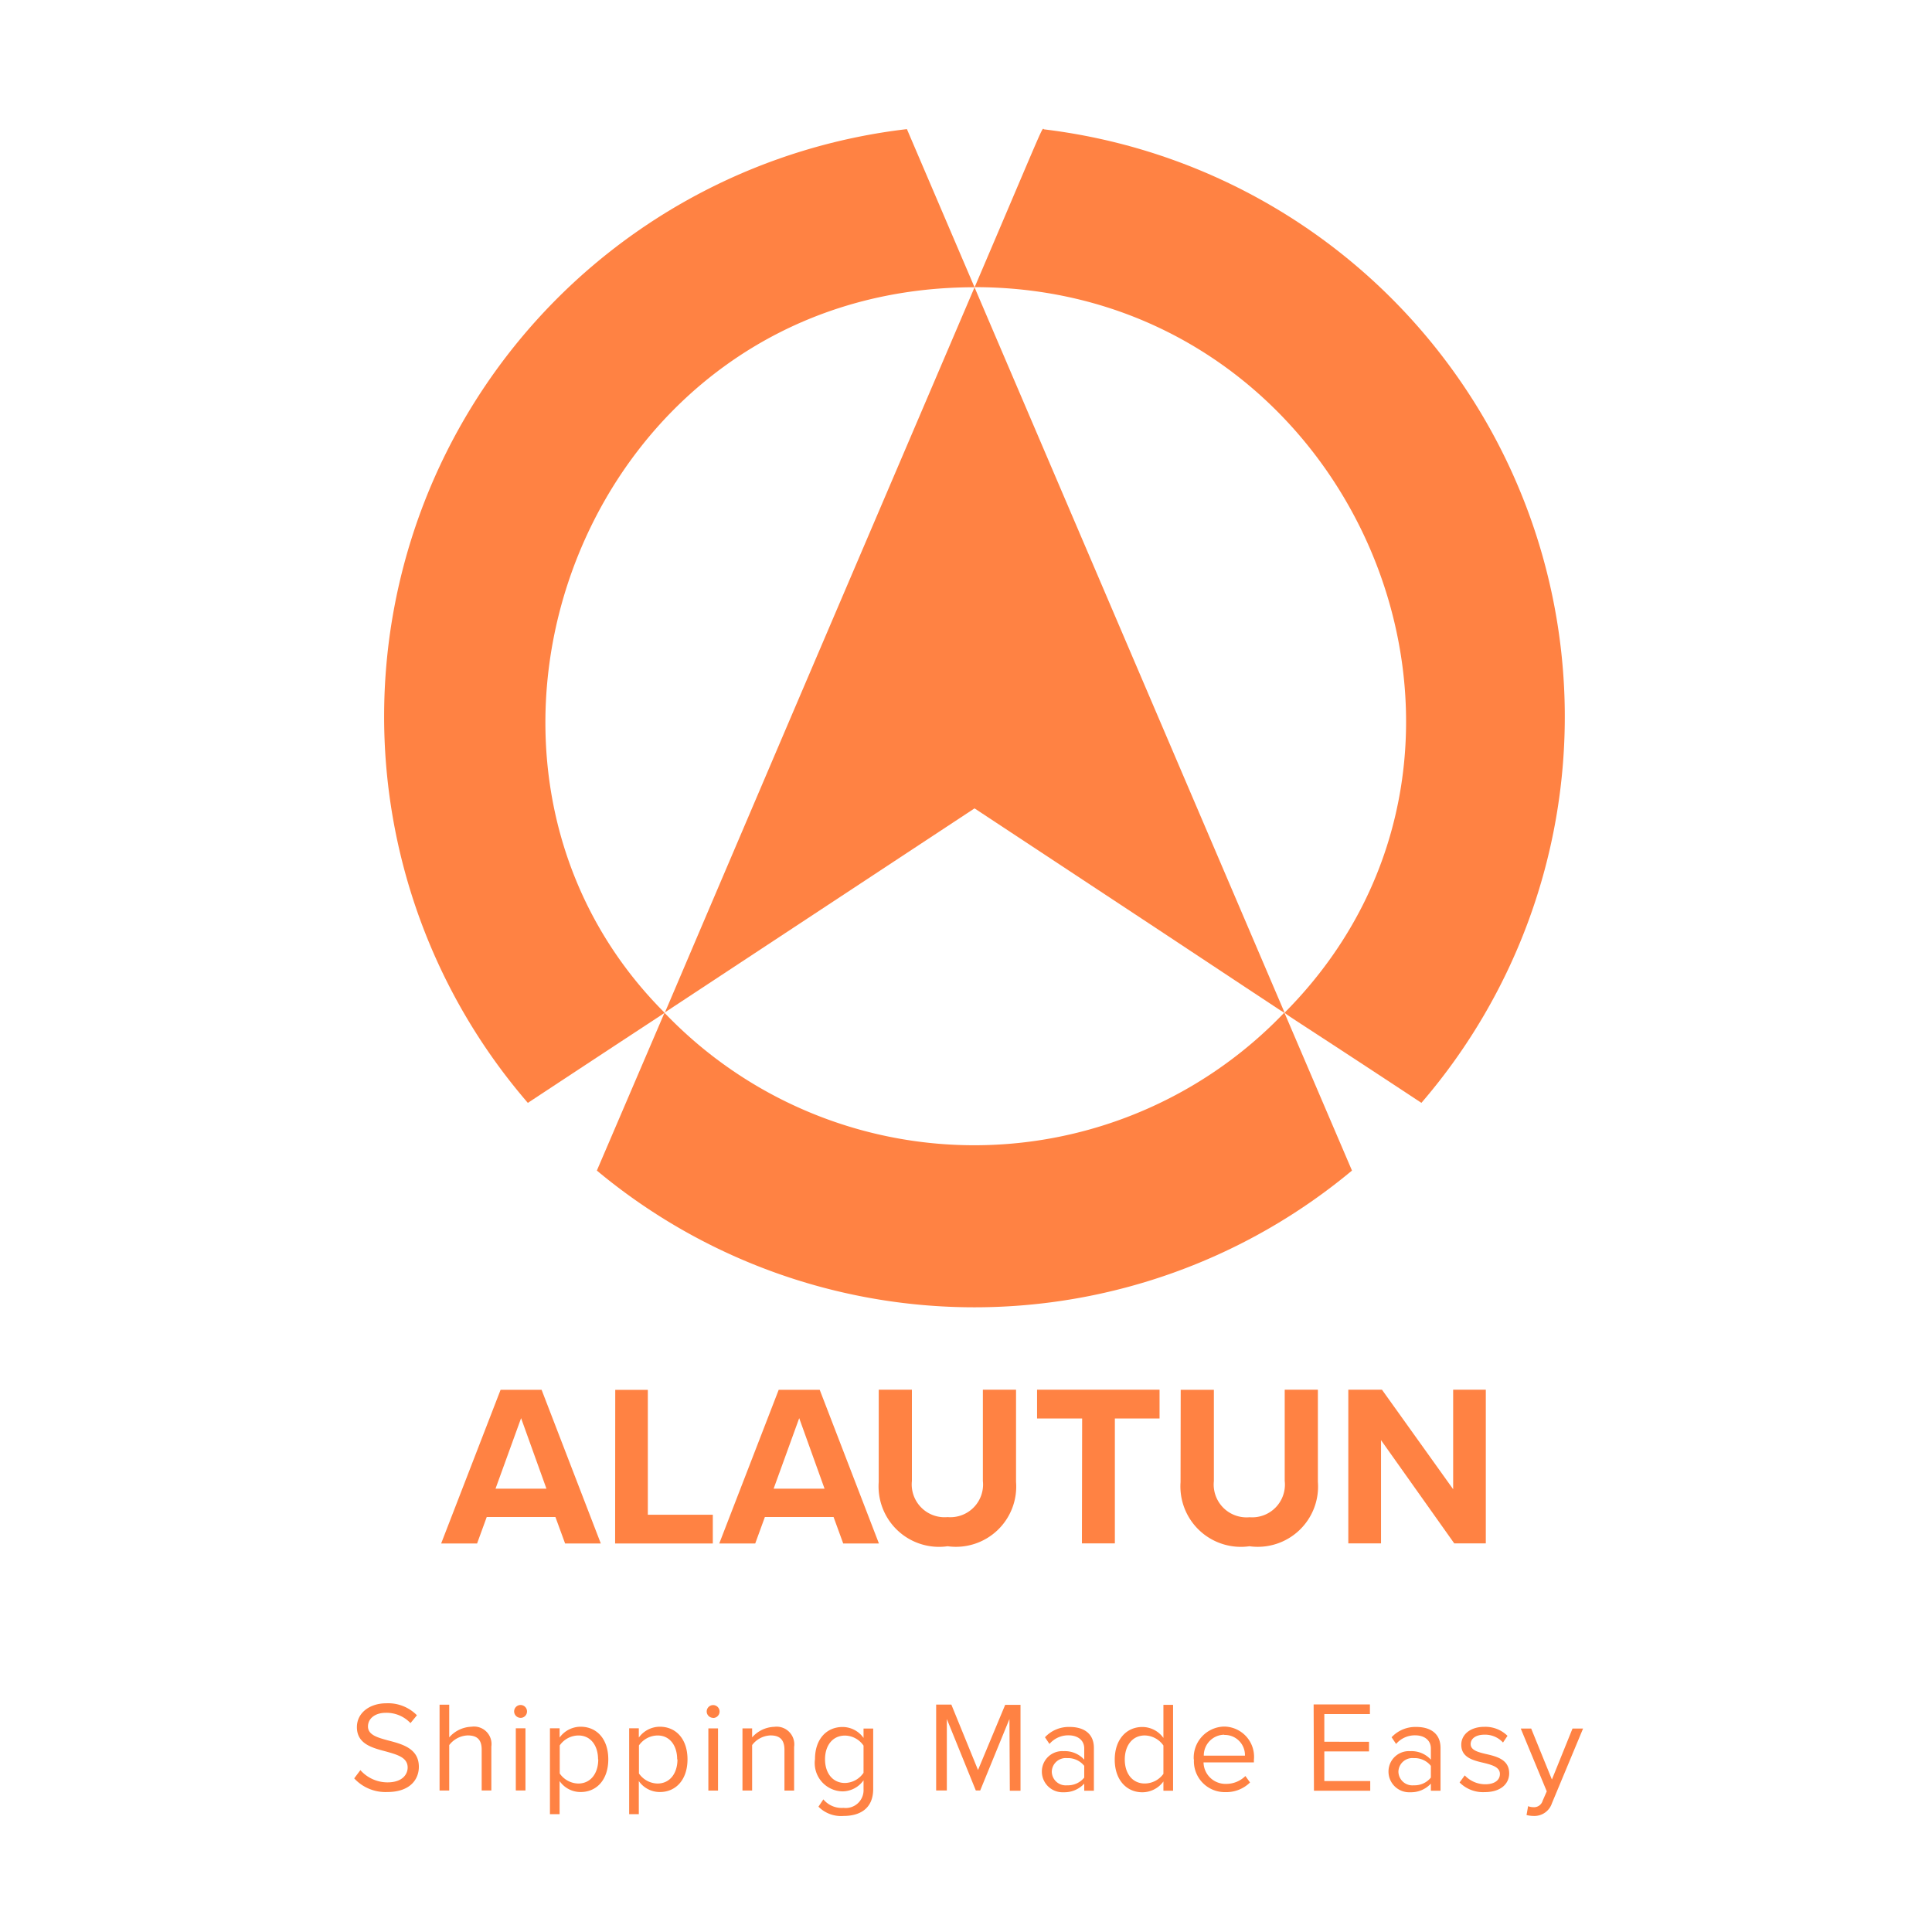
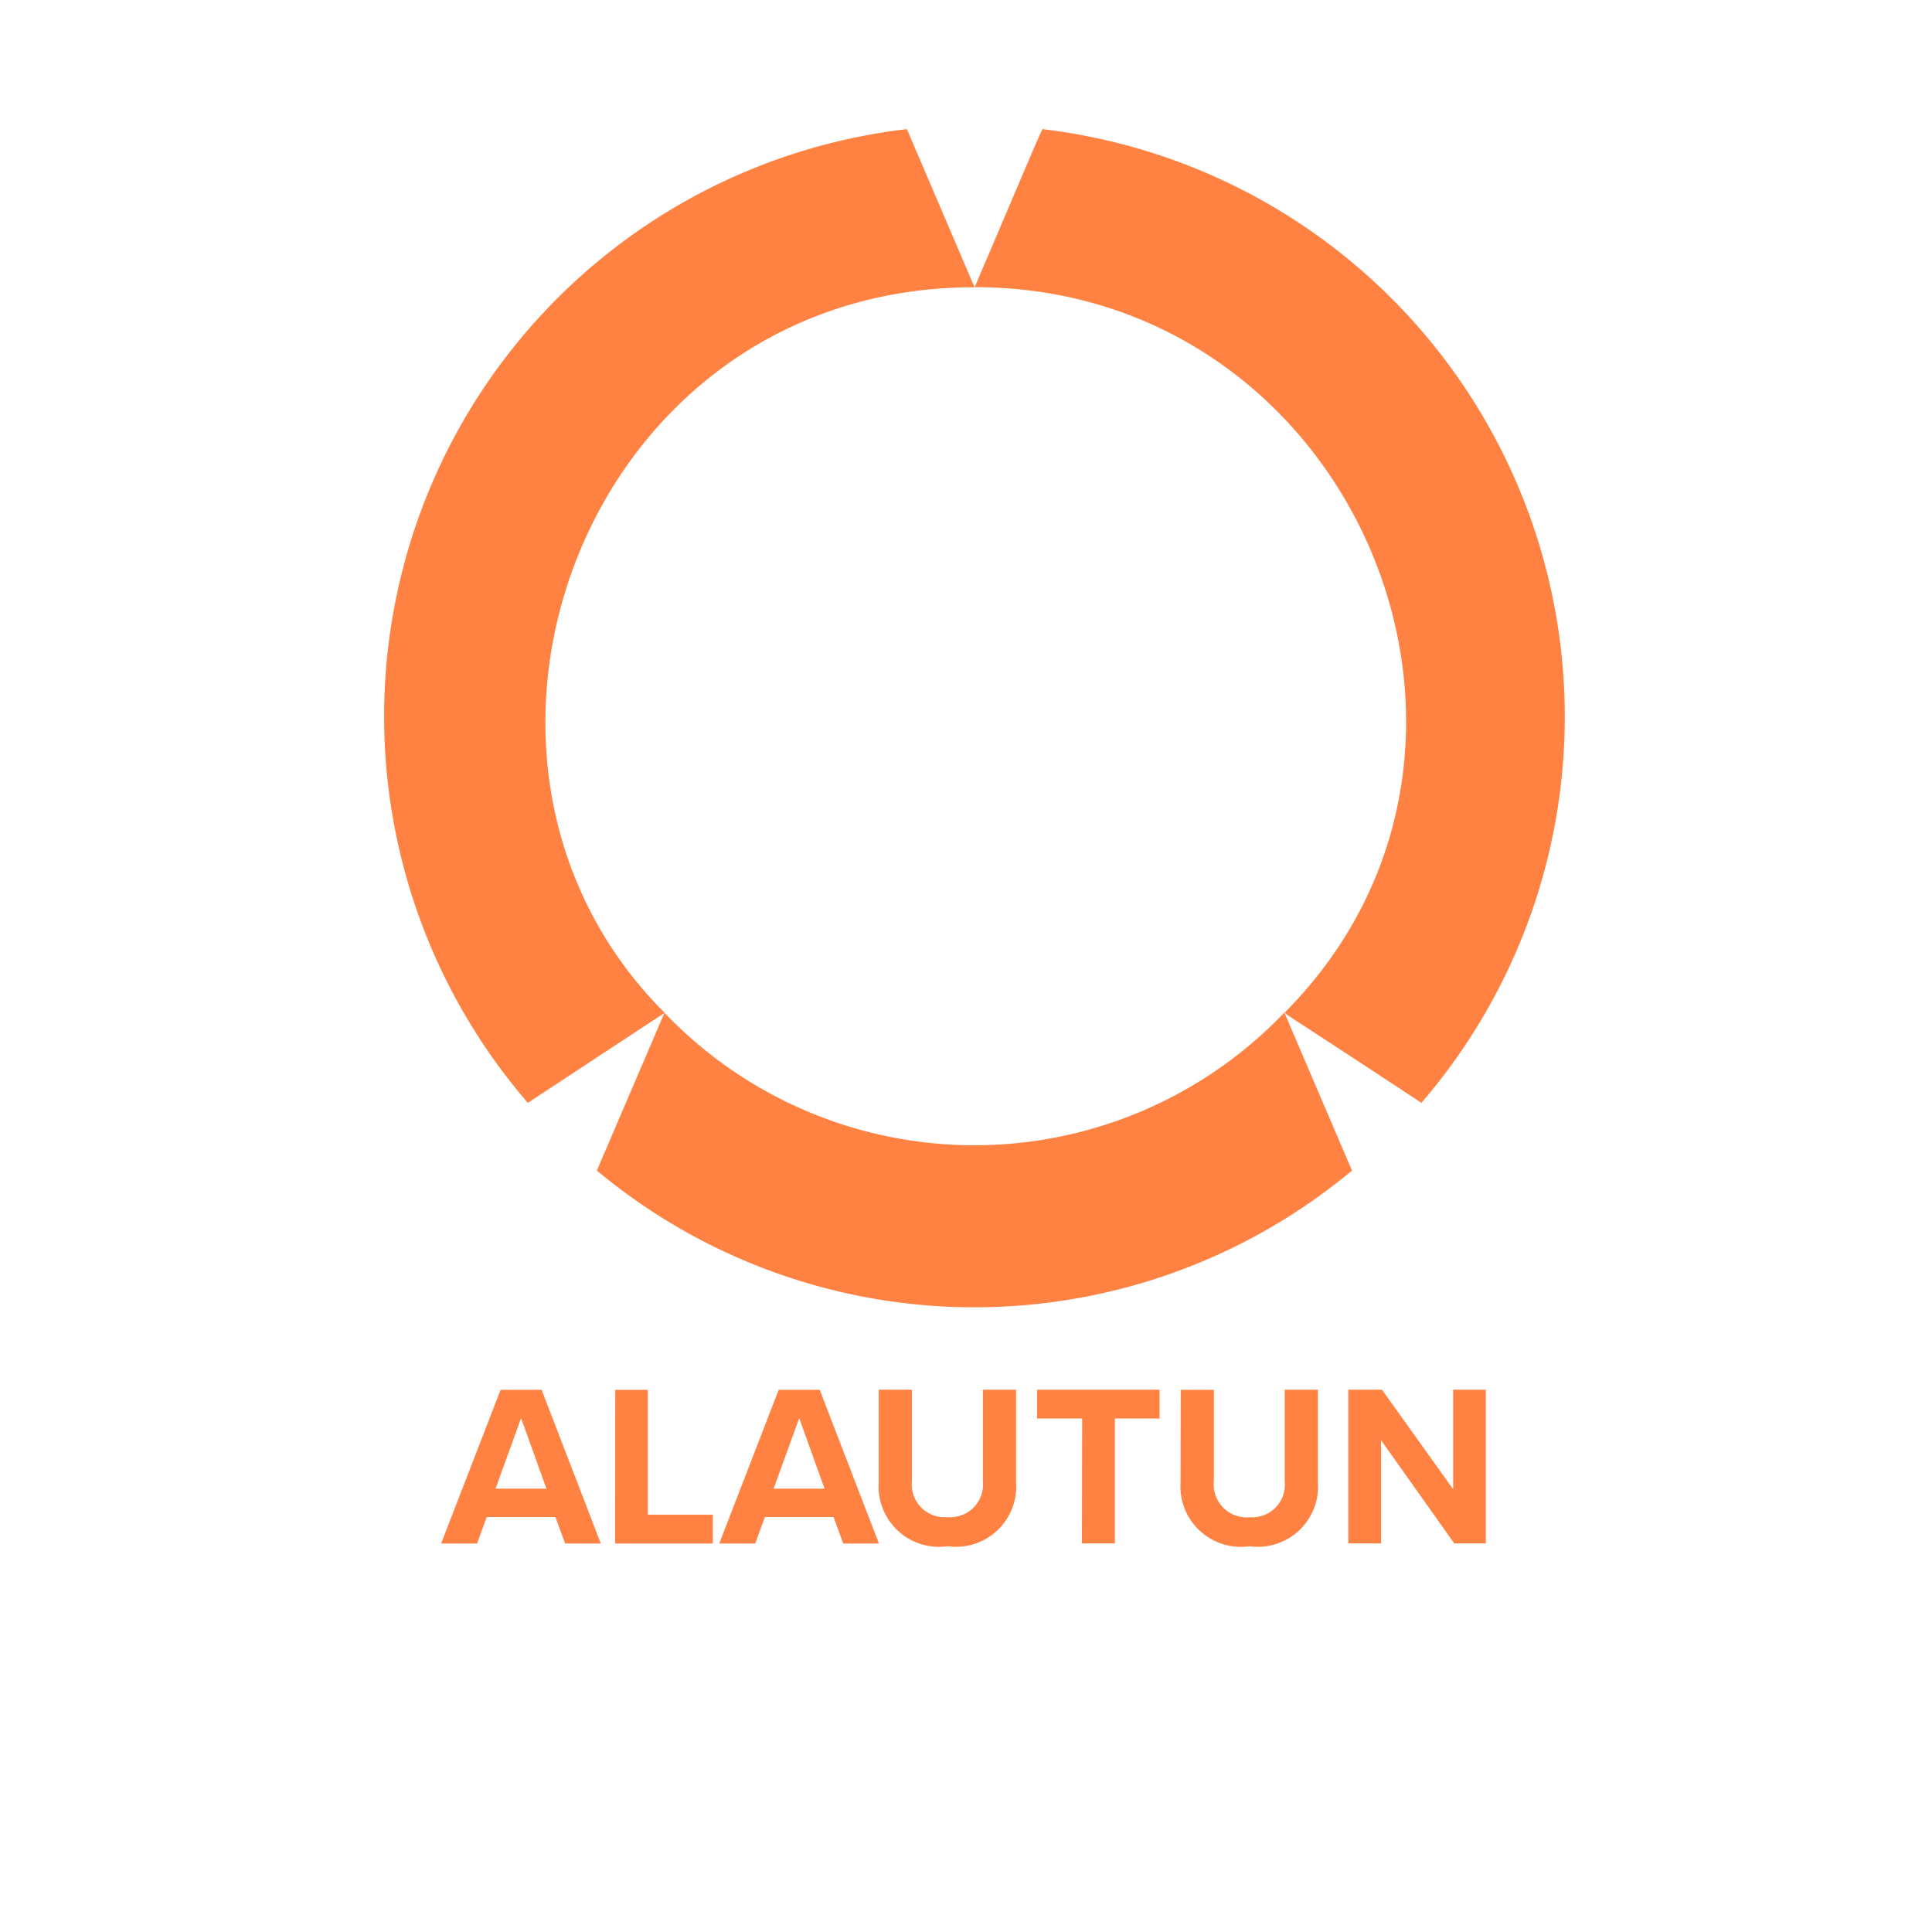
<svg xmlns="http://www.w3.org/2000/svg" width="60" height="60" viewBox="0 0 60 60">
  <g id="Group_6816" data-name="Group 6816" transform="translate(6178 981)">
    <g id="Layer_2" data-name="Layer 2" transform="translate(-6170.427 -976.997)">
      <g id="Logos" transform="translate(3.427 -0.003)">
        <path id="Path_1667" data-name="Path 1667" d="M175.576,619.122l-2.1,4.9a18.312,18.312,0,0,0,23.451,0l-2.1-4.907A13.31,13.31,0,0,1,175.576,619.122Z" transform="translate(-165.94 -591.669)" fill="#ff8243" />
        <path id="Path_1668" data-name="Path 1668" d="M440.161.015c-.092-.014.152-.515-2.161,4.9,11.755,0,17.824,14.272,9.638,22.519-.04.04-.06-.021,4.236,2.813A18.373,18.373,0,0,0,440.161.015Z" transform="translate(-418.731 0.003)" fill="#ff8243" />
        <path id="Path_1669" data-name="Path 1669" d="M32.662,27.671c-.041.041.044-.029-4.246,2.8A18.364,18.364,0,0,1,40.188.23l2.1,4.911C30.214,5.141,24.766,19.773,32.662,27.671Z" transform="translate(-23.023 -0.22)" fill="#ff8243" />
-         <path id="Path_1670" data-name="Path 1670" d="M240.13,133.6c0,.041.094.062-9.627-6.34-5.446,3.587-3.267,2.151-9.622,6.34,0,.041-.4.917,9.622-22.521C235.926,123.757,233.942,119.131,240.13,133.6Z" transform="translate(-211.238 -106.155)" fill="#ff8243" />
        <path id="Path_1677" data-name="Path 1677" d="M3.043-102.874H4.152l-1.839-4.773H1.039l-1.846,4.773H.309l.3-.823H2.742Zm-1.367-3.893.787,2.19H.882Zm2.92,3.893H7.63v-.894H5.612v-3.878H4.6Zm7.084,0h1.109l-1.839-4.773H9.676L7.83-102.874H8.947l.3-.823H11.38Zm-1.367-3.893.787,2.19H9.519Zm2.469,1.989a1.878,1.878,0,0,0,2.14,1.989,1.872,1.872,0,0,0,2.125-2v-2.862h-1.03v2.834a1.016,1.016,0,0,1-1.095,1.123,1.02,1.02,0,0,1-1.109-1.123v-2.834h-1.03Zm6.311,1.9h1.023v-3.878h1.388v-.894H17.7v.894h1.4Zm3.063-1.9a1.878,1.878,0,0,0,2.14,1.989,1.872,1.872,0,0,0,2.125-2v-2.862h-1.03v2.834A1.016,1.016,0,0,1,24.3-103.69a1.02,1.02,0,0,1-1.109-1.123v-2.834h-1.03Zm8.5,1.9h.98v-4.773H30.622v3.091l-2.211-3.091H27.366v4.773h1.016v-3.206Z" transform="translate(3.507 146.809)" fill="#ff8243" />
-         <path id="Path_1678" data-name="Path 1678" d="M3.427-58.727a1.321,1.321,0,0,0,1.024.424c.72,0,.984-.4.984-.784,0-.56-.5-.7-.932-.812-.34-.092-.648-.172-.648-.44,0-.252.228-.424.548-.424a1.021,1.021,0,0,1,.772.32l.2-.244a1.254,1.254,0,0,0-.948-.372c-.524,0-.916.3-.916.74,0,.524.476.644.9.756.352.1.676.184.676.5,0,.2-.152.46-.628.46a1.127,1.127,0,0,1-.84-.38Zm3.959.376h.3v-1.364a.543.543,0,0,0-.616-.616A.96.96,0,0,0,6.378-60v-1.016h-.3v2.667h.3v-1.412a.759.759,0,0,1,.572-.3c.26,0,.436.1.436.44Zm1.208-2.255a.2.2,0,0,0,.2-.2.2.2,0,0,0-.2-.2.2.2,0,0,0-.2.2A.2.2,0,0,0,8.594-60.607Zm-.148,2.255h.3v-1.931h-.3Zm1.36.736v-1.028a.791.791,0,0,0,.652.34c.508,0,.86-.392.86-1.016s-.352-1.012-.86-1.012a.807.807,0,0,0-.652.336v-.288h-.3v2.667Zm1.2-1.7c0,.428-.232.748-.62.748a.717.717,0,0,1-.576-.312v-.872a.714.714,0,0,1,.576-.308C10.769-60.063,11-59.747,11-59.319Zm1.26,1.7v-1.028a.791.791,0,0,0,.652.34c.508,0,.86-.392.86-1.016s-.352-1.012-.86-1.012a.807.807,0,0,0-.652.336v-.288h-.3v2.667Zm1.2-1.7c0,.428-.232.748-.62.748a.718.718,0,0,1-.576-.312v-.872a.714.714,0,0,1,.576-.308C13.225-60.063,13.457-59.747,13.457-59.319Zm1.108-1.288a.2.2,0,0,0,.2-.2.2.2,0,0,0-.2-.2.2.2,0,0,0-.2.2A.2.2,0,0,0,14.564-60.607Zm-.148,2.255h.3v-1.931h-.3Zm2.363,0h.3v-1.356a.549.549,0,0,0-.616-.624.958.958,0,0,0-.688.328v-.28h-.3v1.931h.3v-1.412a.746.746,0,0,1,.572-.3c.26,0,.432.108.432.448Zm1.056.5a.987.987,0,0,0,.78.288c.472,0,.92-.2.92-.84v-1.875h-.3v.292a.8.8,0,0,0-.648-.34c-.508,0-.86.384-.86,1a.879.879,0,0,0,.86,1,.807.807,0,0,0,.648-.344v.276a.553.553,0,0,1-.62.58.738.738,0,0,1-.628-.264Zm1.4-1.052a.715.715,0,0,1-.576.316c-.388,0-.62-.312-.62-.736s.232-.736.62-.736a.712.712,0,0,1,.576.312Zm4.543.556h.332v-2.667h-.476L22.8-58.987l-.828-2.031H21.5v2.667h.332v-2.219l.9,2.219h.136l.908-2.219Zm2.311,0h.3v-1.328c0-.468-.34-.652-.748-.652a1.011,1.011,0,0,0-.772.32l.14.208a.767.767,0,0,1,.592-.268c.28,0,.488.148.488.408v.348a.808.808,0,0,0-.64-.264.633.633,0,0,0-.676.636.643.643,0,0,0,.676.64.835.835,0,0,0,.64-.268Zm0-.408a.647.647,0,0,1-.532.24.433.433,0,0,1-.476-.42.434.434,0,0,1,.476-.424.647.647,0,0,1,.532.24Zm2.459.408h.3v-2.667h-.3v1.028a.808.808,0,0,0-.652-.34c-.508,0-.86.4-.86,1.016s.356,1.012.86,1.012a.813.813,0,0,0,.652-.336Zm0-.524a.718.718,0,0,1-.58.3c-.388,0-.62-.316-.62-.744s.232-.748.62-.748a.725.725,0,0,1,.58.312Zm.948-.444A.958.958,0,0,0,30.48-58.3a1.049,1.049,0,0,0,.768-.3l-.144-.2a.844.844,0,0,1-.6.244.681.681,0,0,1-.7-.668h1.564V-59.3a.938.938,0,0,0-.928-1.036A.966.966,0,0,0,29.5-59.319Zm.948-.764a.626.626,0,0,1,.636.644H29.812A.644.644,0,0,1,30.444-60.083Zm2.779,1.732h1.748v-.3H33.555v-.92h1.388v-.3H33.555v-.86h1.416v-.3H33.223Zm3.631,0h.3v-1.328c0-.468-.34-.652-.748-.652a1.011,1.011,0,0,0-.772.32l.14.208a.767.767,0,0,1,.592-.268c.28,0,.488.148.488.408v.348a.808.808,0,0,0-.64-.264.633.633,0,0,0-.676.636.643.643,0,0,0,.676.64.835.835,0,0,0,.64-.268Zm0-.408a.647.647,0,0,1-.532.24.433.433,0,0,1-.476-.42.434.434,0,0,1,.476-.424.647.647,0,0,1,.532.24Zm.892.152a1.027,1.027,0,0,0,.78.3c.5,0,.76-.26.76-.584,0-.428-.388-.524-.724-.6-.252-.06-.472-.12-.472-.308,0-.172.164-.292.428-.292a.752.752,0,0,1,.576.244l.14-.208a.977.977,0,0,0-.716-.28c-.46,0-.72.256-.72.556,0,.4.372.488.7.564.26.064.5.132.5.344,0,.188-.16.32-.456.32a.875.875,0,0,1-.636-.276Zm2.127.74-.048.272a.974.974,0,0,0,.22.028.574.574,0,0,0,.568-.392l.968-2.323h-.328l-.64,1.584-.644-1.584h-.324l.808,1.951-.128.292a.278.278,0,0,1-.288.2A.46.46,0,0,1,39.874-57.867Z" transform="translate(-3.427 109.956)" fill="#ff8243" />
      </g>
    </g>
    <g id="Rectangle_50855" data-name="Rectangle 50855" transform="translate(-6178 -981)" fill="none" stroke="#707070" stroke-width="1" opacity="0">
      <rect width="60" height="60" stroke="none" />
      <rect x="0.5" y="0.5" width="59" height="59" fill="none" />
    </g>
  </g>
</svg>